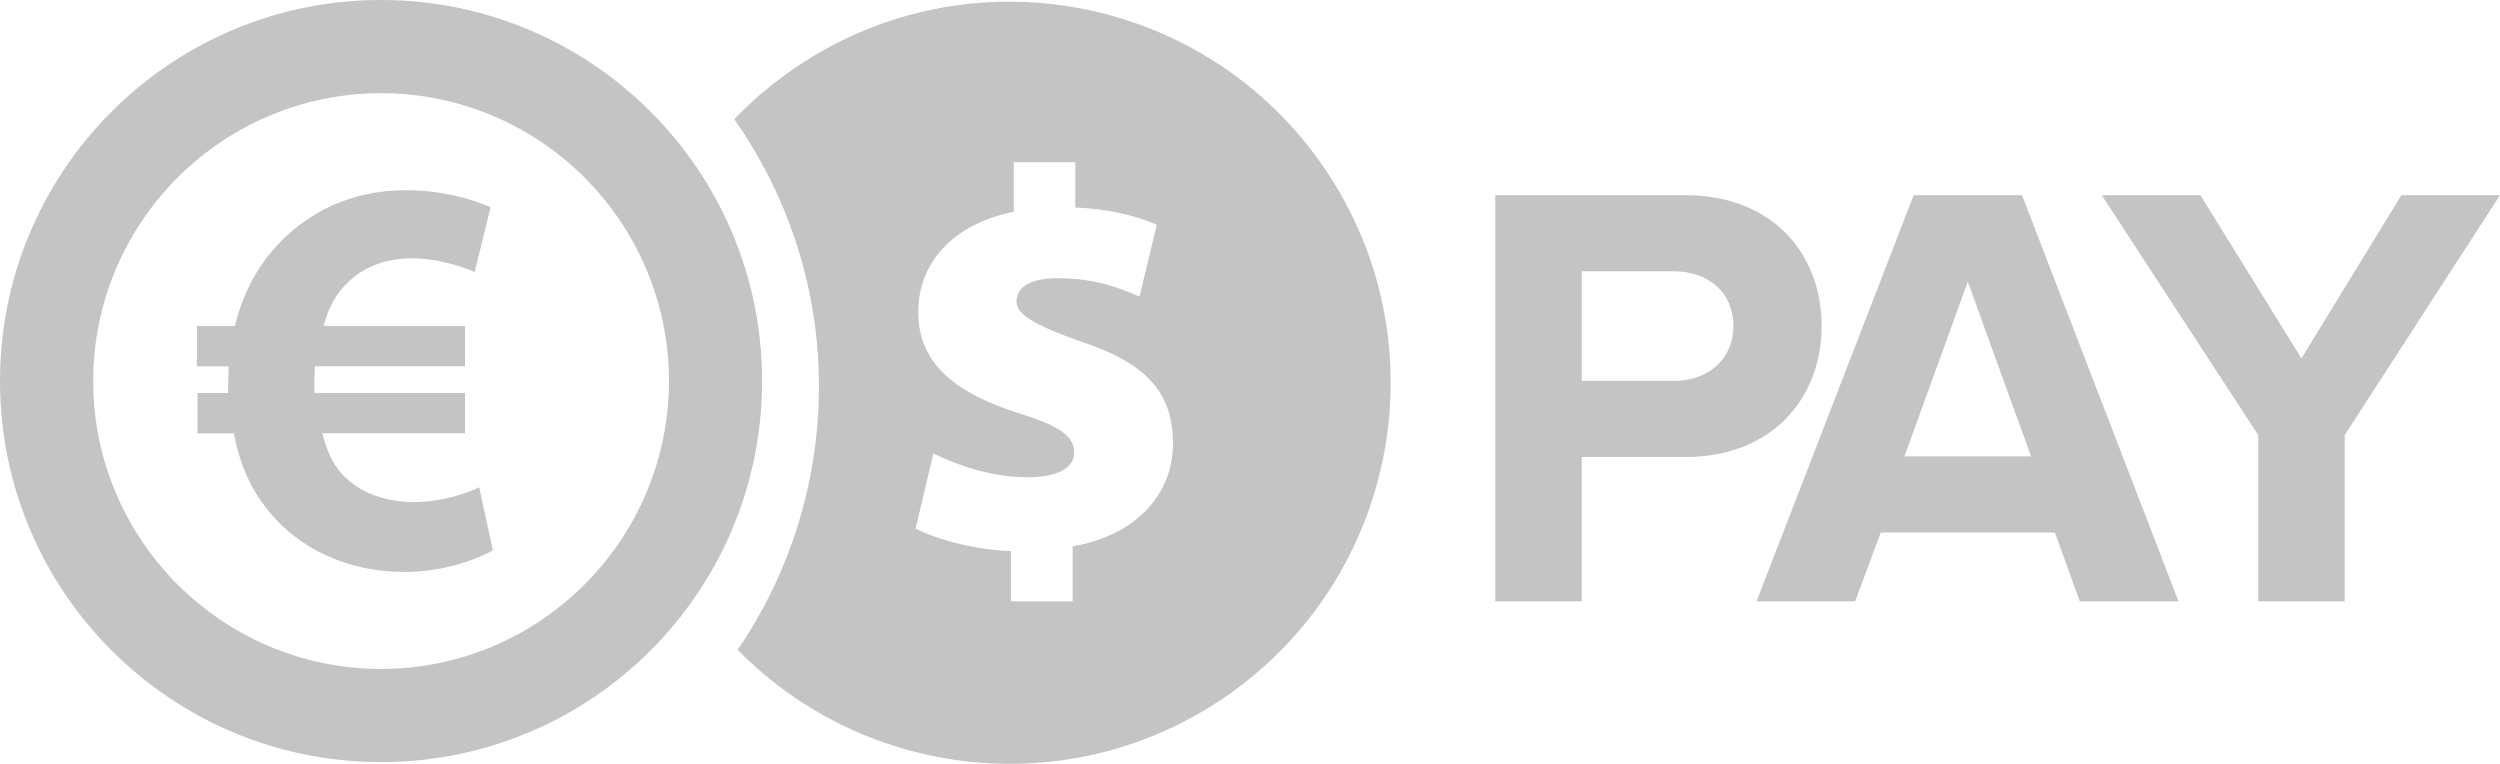
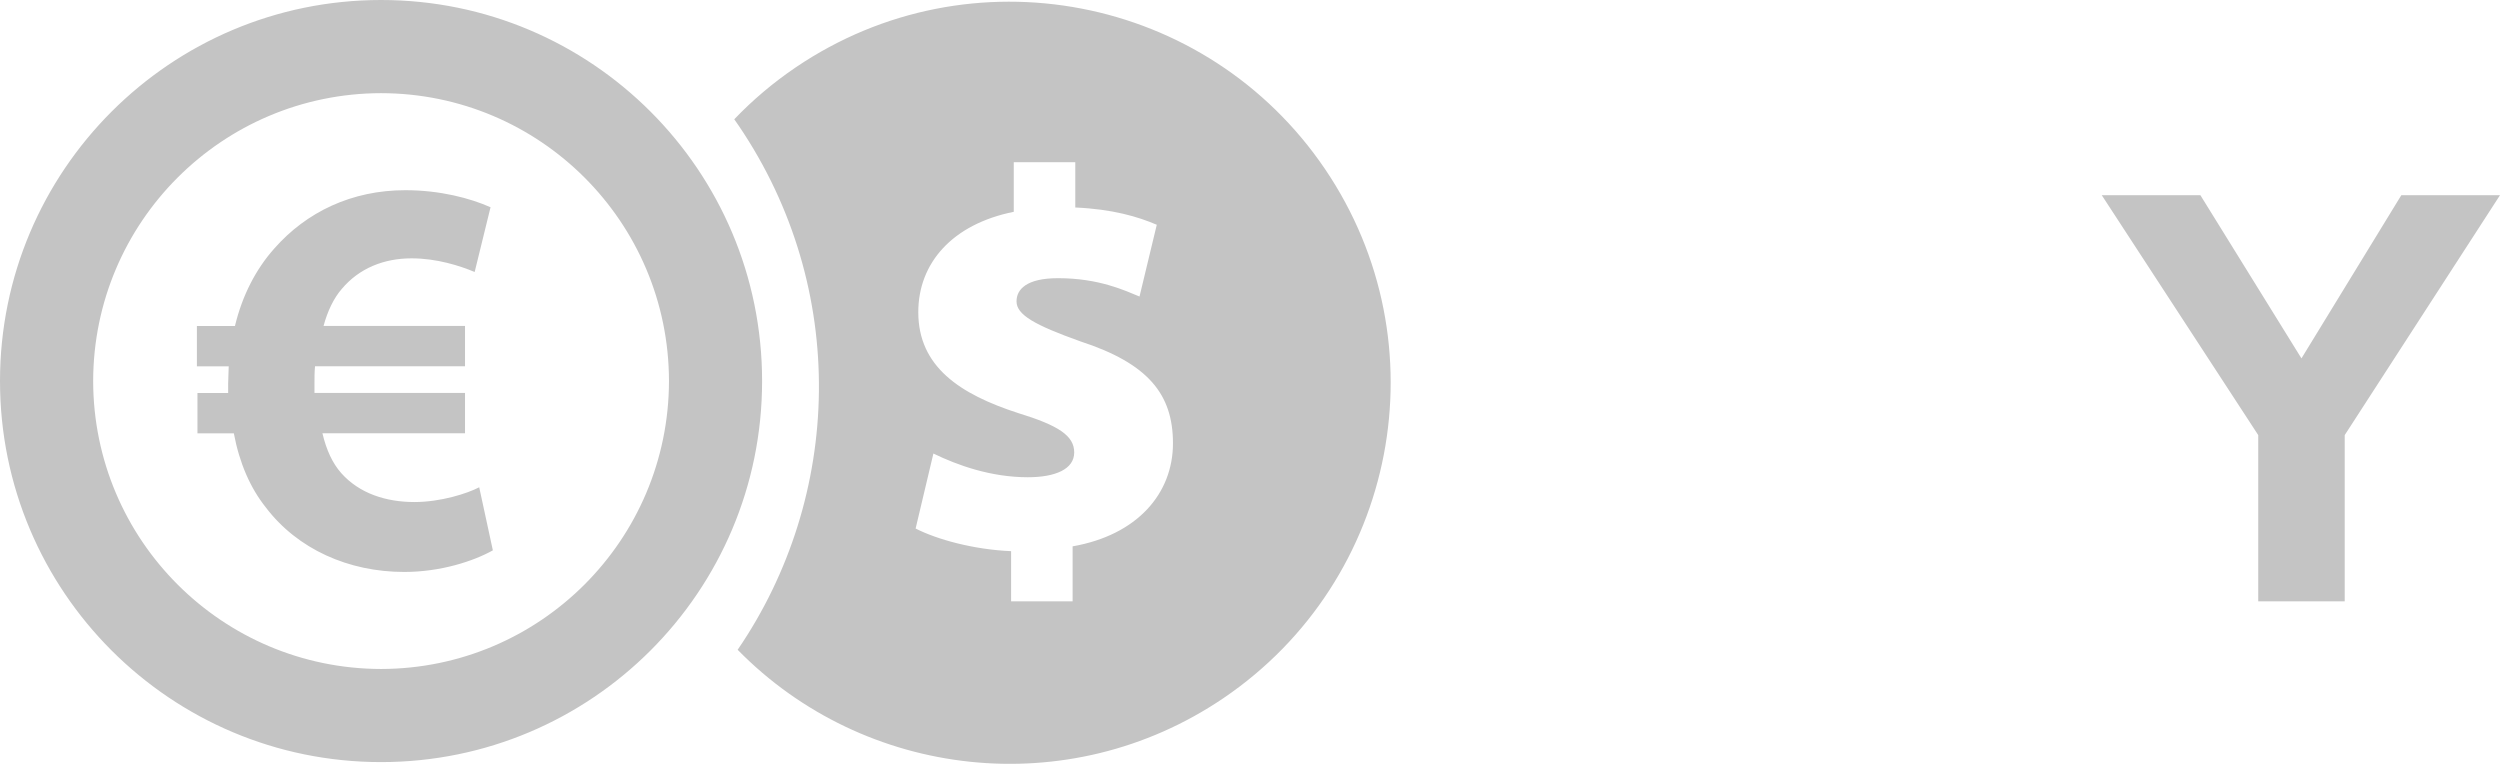
<svg xmlns="http://www.w3.org/2000/svg" id="Warstwa_2" viewBox="0 0 580.73 177.44">
  <defs>
    <style>.cls-1{fill-rule:evenodd;}.cls-1,.cls-2{fill:#c4c4c4;stroke-width:0px;}</style>
  </defs>
  <g id="Warstwa_1-2">
-     <path class="cls-2" d="M347.34,139.69V45.34h44.13c20.51,0,31.68,13.86,31.68,30.41s-11.32,30.41-31.68,30.41h-24.05v33.52h-20.08ZM402.65,75.75c0-7.92-5.94-12.73-13.86-12.73h-21.36v25.46h21.36c7.92,0,13.86-4.95,13.86-12.73Z" />
-     <path class="cls-2" d="M483.13,139.69l-5.8-15.98h-40.45l-5.94,15.98h-22.91l36.49-94.35h25.18l36.35,94.35h-22.91ZM457.1,65.42l-14.71,40.6h29.42l-14.71-40.6Z" />
    <path class="cls-2" d="M524.57,139.69v-38.62l-36.35-55.73h22.91l23.48,37.91,23.2-37.91h22.92l-36.07,55.73v38.62h-20.08Z" />
    <path class="cls-1" d="M184.87,15.63c-5.29,3.58-10.06,7.64-14.31,12.08.36.51.71,1.01,1.06,1.52,25.64,37.86,24.07,86.13-.27,121.71,29.37,29.97,76.83,35.62,112.81,11.26,40.48-27.43,51.06-82.44,23.64-122.92C280.37-1.2,225.35-11.78,184.87,15.63M250.92,79.28c-10.53-3.76-14.79-6.14-14.79-9.27,0-2.76,2.26-5.39,9.65-5.39,9.52,0,15.54,2.88,18.92,4.26l4.01-16.67c-4.39-1.88-10.28-3.63-18.93-4.01v-10.53h-14.29v11.53c-14.29,2.88-22.18,11.91-22.18,23.31,0,12.66,9.65,19.05,23.19,23.44,9.4,2.88,13.03,5.26,13.03,9.15s-4.39,5.76-10.78,5.76c-8.52,0-16.29-2.76-21.93-5.51l-4.13,17.42c4.89,2.51,13.41,4.89,22.18,5.26v11.66h14.29v-12.78c15.04-2.63,23.31-12.28,23.31-23.94,0-11.4-5.76-18.55-21.56-23.69ZM111.32,113.19c-2.77,1.45-8.97,3.43-15.04,3.43-6.6,0-12.8-1.98-17.02-6.73-1.98-2.24-3.43-5.28-4.36-9.24h33.12v-9.37h-34.97v-2.11c0-1.45,0-2.77.13-4.09h34.84v-9.37h-32.86c.92-3.43,2.38-6.47,4.22-8.58,4.09-4.88,9.9-7.12,16.23-7.12,5.81,0,11.22,1.72,14.65,3.17l3.69-15.04c-4.75-2.11-11.75-3.96-19.79-3.96-12.4,0-22.96,5.02-30.48,13.59-4.22,4.75-7.39,10.82-9.1,17.95h-8.84v9.37h7.39c0,1.32-.13,2.64-.13,3.96v2.24h-7.13v9.37h8.45c1.32,6.99,3.83,12.67,7.39,17.16,7.39,9.76,19.27,15.04,32.2,15.04,8.45,0,16.1-2.51,20.58-5.02l-3.17-14.65ZM21.64,88.52c.06,36.93,29.95,66.81,66.88,66.88h0c36.93-.07,66.81-29.95,66.88-66.88-.06-36.94-29.95-66.82-66.88-66.88h0c-36.93.07-66.82,29.95-66.88,66.88h0ZM0,88.52C0,39.62,39.63,0,88.52,0c48.89,0,88.51,39.62,88.51,88.52h0c0,48.89-39.62,88.51-88.51,88.51C39.63,177.03,0,137.41,0,88.52Z" />
  </g>
</svg>